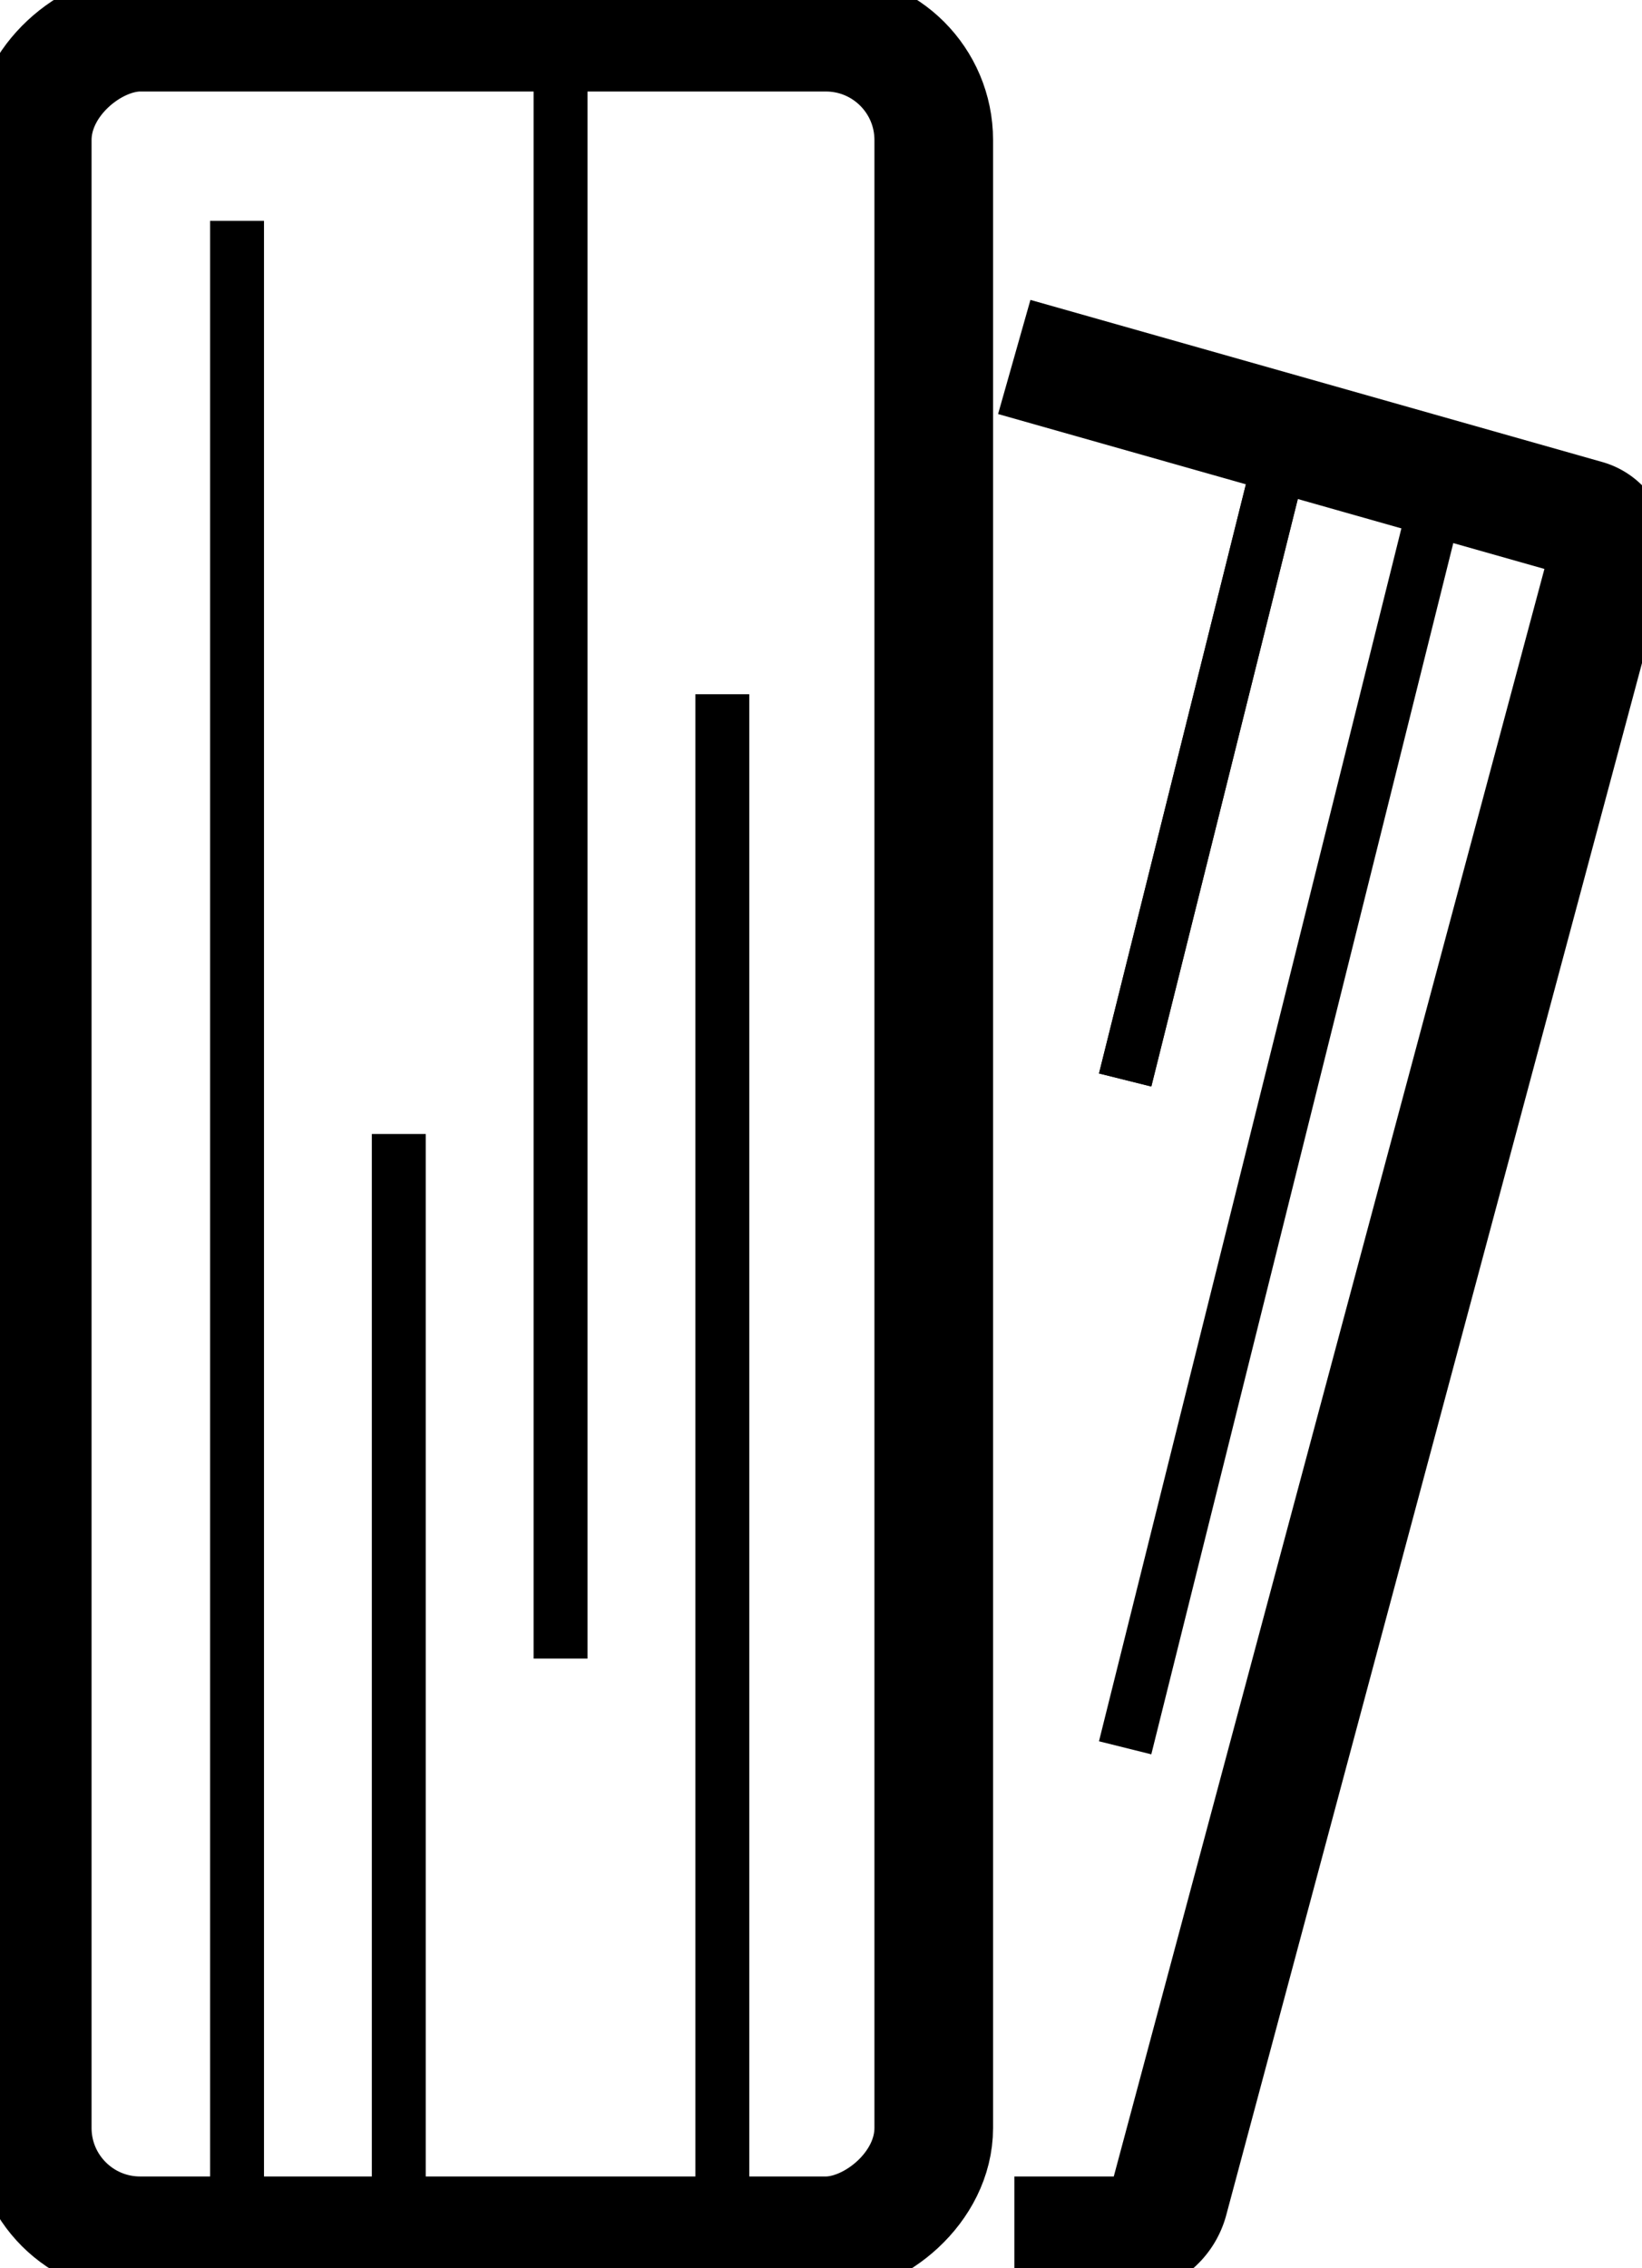
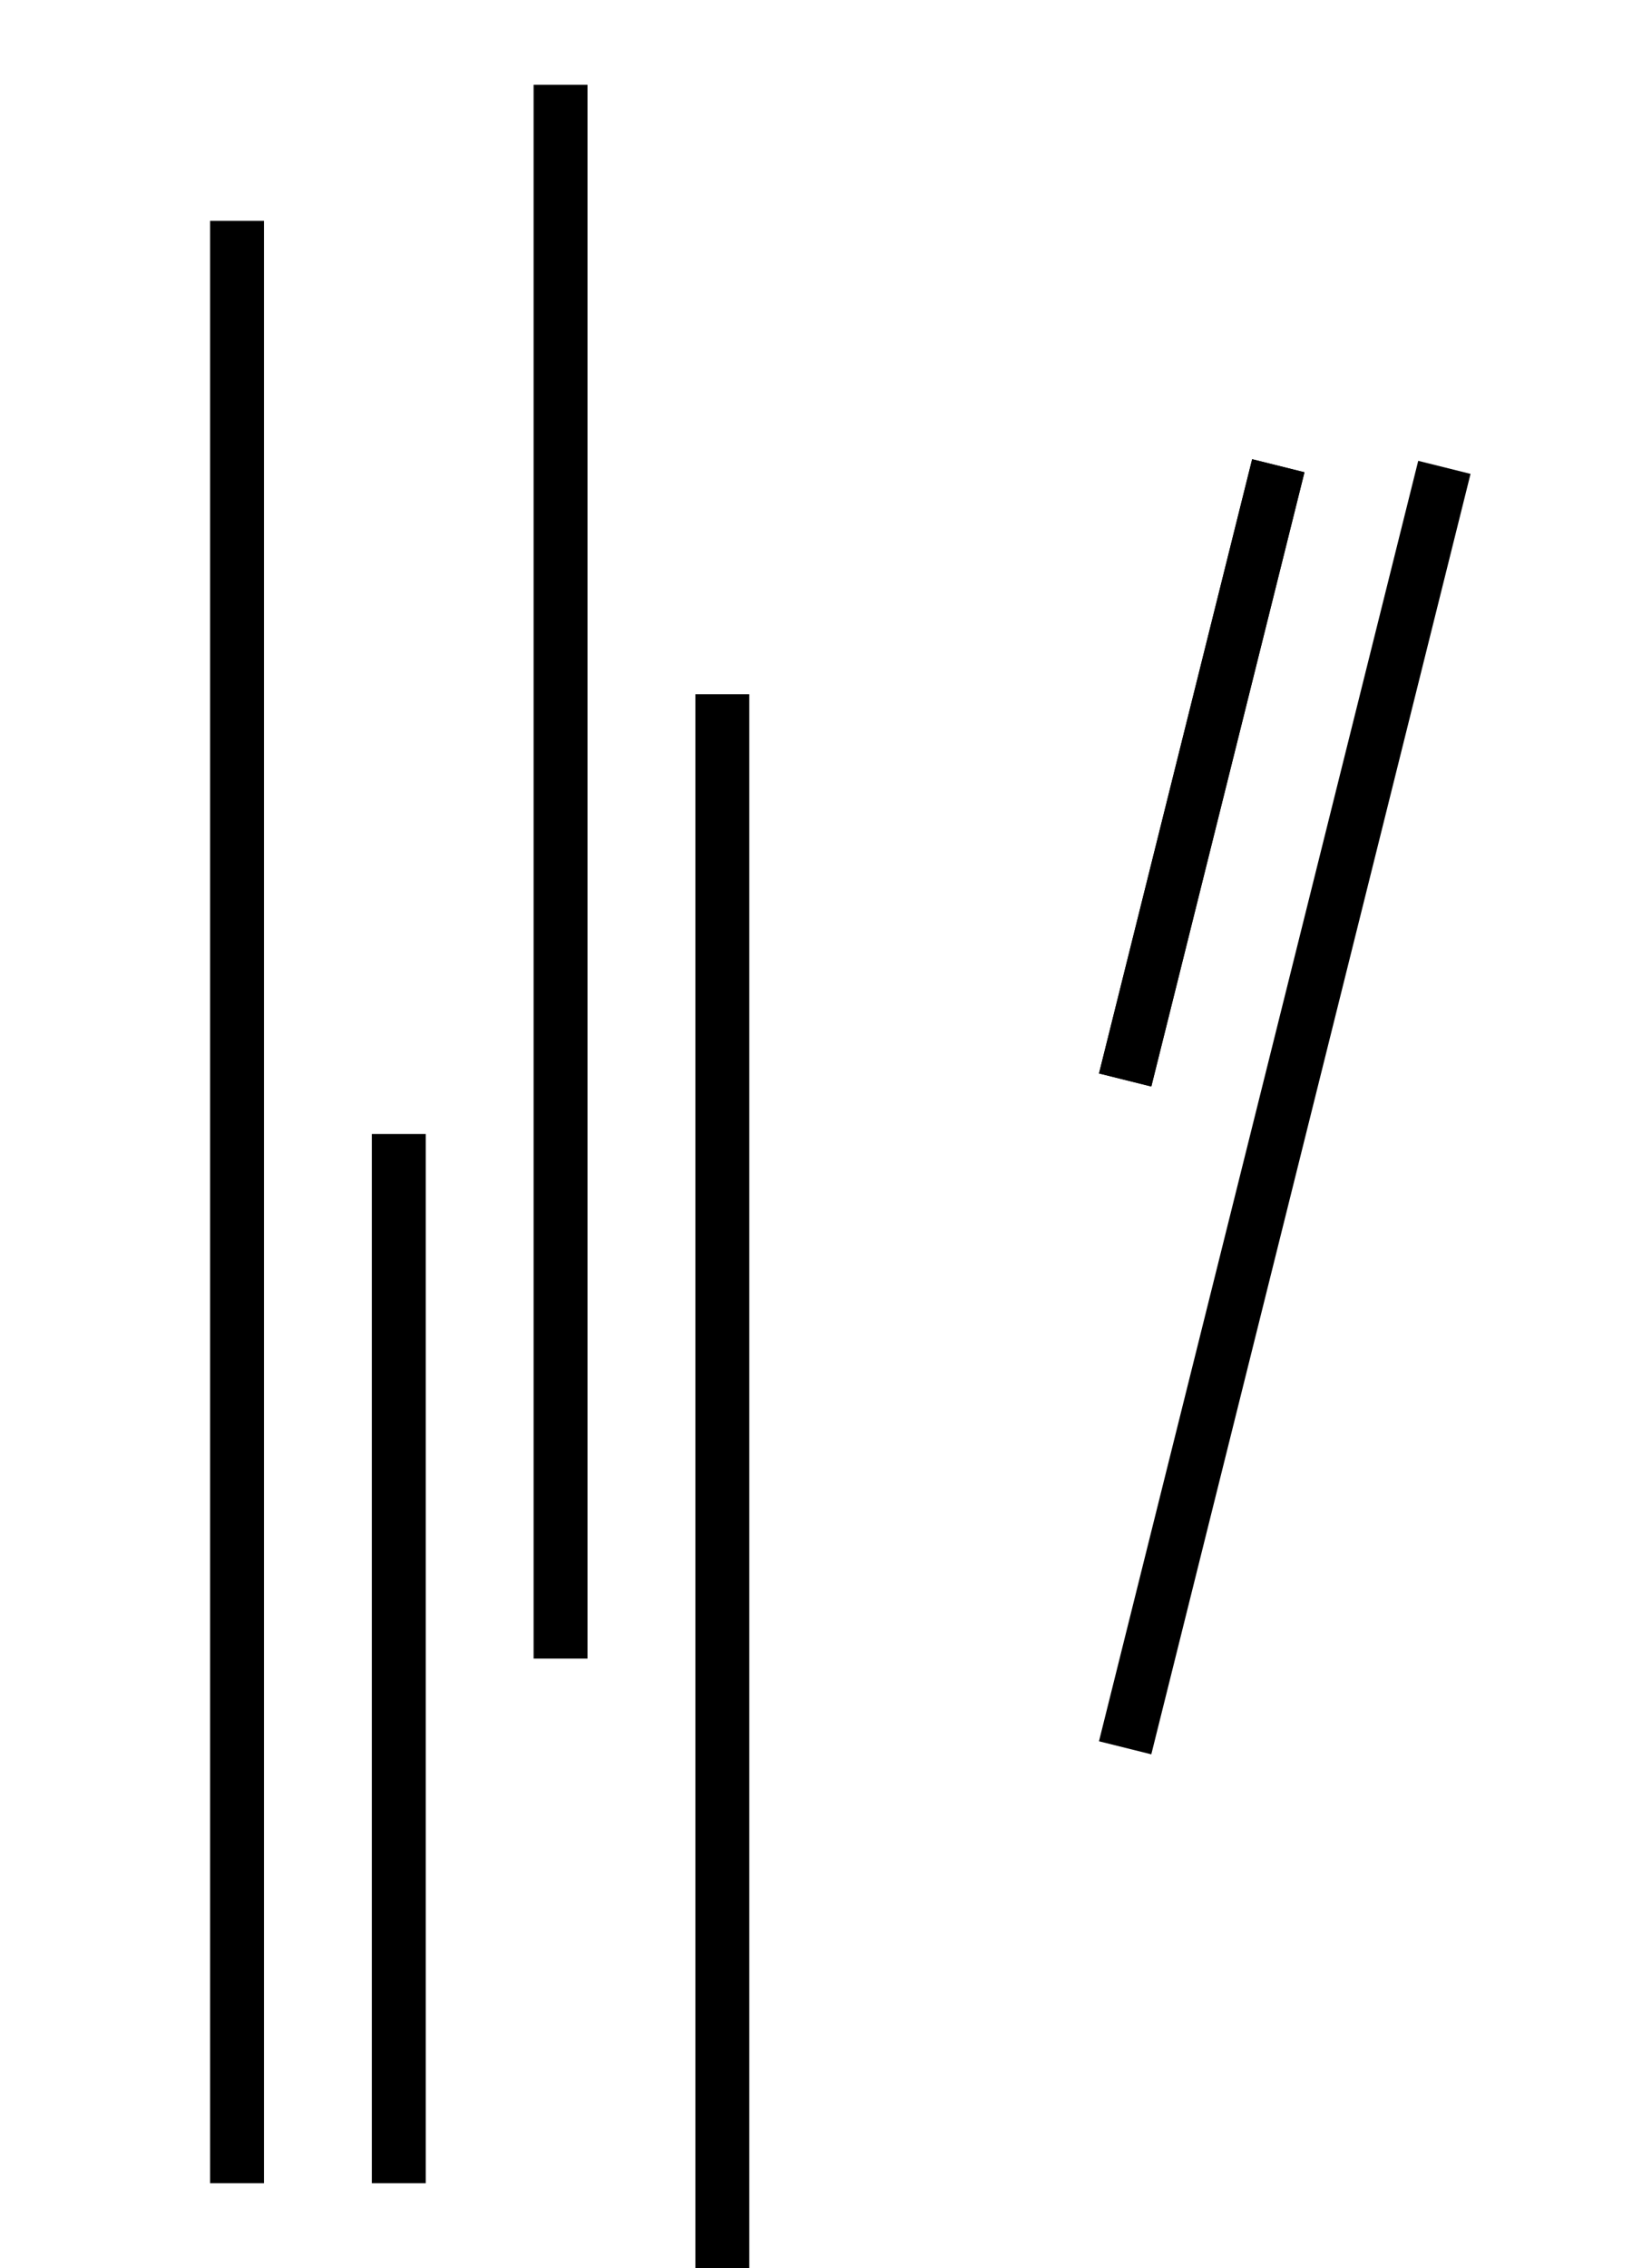
<svg xmlns="http://www.w3.org/2000/svg" viewBox="0 0 30.452 42.062" height="42.062" width="30.452">
  <defs>
    <clipPath id="clip-path">
-       <rect stroke-width="2.2" stroke="#000" fill="none" height="30.452" width="42.062" data-name="Rectangle 2021" id="Rectangle_2021" />
-     </clipPath>
+       </clipPath>
  </defs>
  <g transform="translate(-761.262 -769.228)" data-name="Group 2395" id="Group_2395">
    <g transform="translate(761.262 811.289) rotate(-90)" data-name="Group 2383" id="Group_2383">
      <g clip-path="url(#clip-path)" data-name="Group 2382" id="Group_2382">
        <path stroke-width="2.2" stroke="#000" fill="none" transform="translate(-1.402 -44.108)" d="M2,62.92v2a.9.9,0,0,0,.665.866l30.441,8.155a.6.6,0,0,0,.732-.423l3.005-10.6" data-name="Path 1475" id="Path_1475" />
        <rect stroke-width="2.2" stroke="#000" fill="none" transform="translate(0.598 0.598)" rx="2" height="16.719" width="40.866" data-name="Rectangle 2020" id="Rectangle_2020" />
      </g>
    </g>
    <path stroke-width="1" stroke="#000" fill="none" transform="translate(19057 17400)" d="M-18291.342-16626.676v36.391" data-name="Path 1477" id="Path_1477" />
    <path stroke-width="1" stroke="#000" fill="none" transform="translate(19060 17416.934)" d="M-18291.342-16626.676v19.457" data-name="Path 1478" id="Path_1478" />
    <path stroke-width="1" stroke="#000" fill="none" transform="translate(19063 17397.477)" d="M-18291.342-16626.676v29.186" data-name="Path 1479" id="Path_1479" />
    <path stroke-width="1" stroke="#000" fill="none" transform="translate(19066 17408.779)" d="M-18291.342-16626.676v29.186" data-name="Path 1480" id="Path_1480" />
    <path stroke-width="1" stroke="#000" fill="none" transform="translate(14513.703 21335.764) rotate(14)" d="M-18291.342-16626.676v24.473" data-name="Path 1481" id="Path_1481" />
    <path stroke-width="1" stroke="#000" fill="none" transform="translate(14510.623 21335.734) rotate(14)" d="M-18291.342-16626.676v11.74" data-name="Path 1482" id="Path_1482" />
    <path stroke-width="1" stroke="#000" fill="none" transform="translate(14510.623 21335.734) rotate(14)" d="M-18291.342-16626.676v11.74" data-name="Path 1483" id="Path_1483" />
  </g>
</svg>